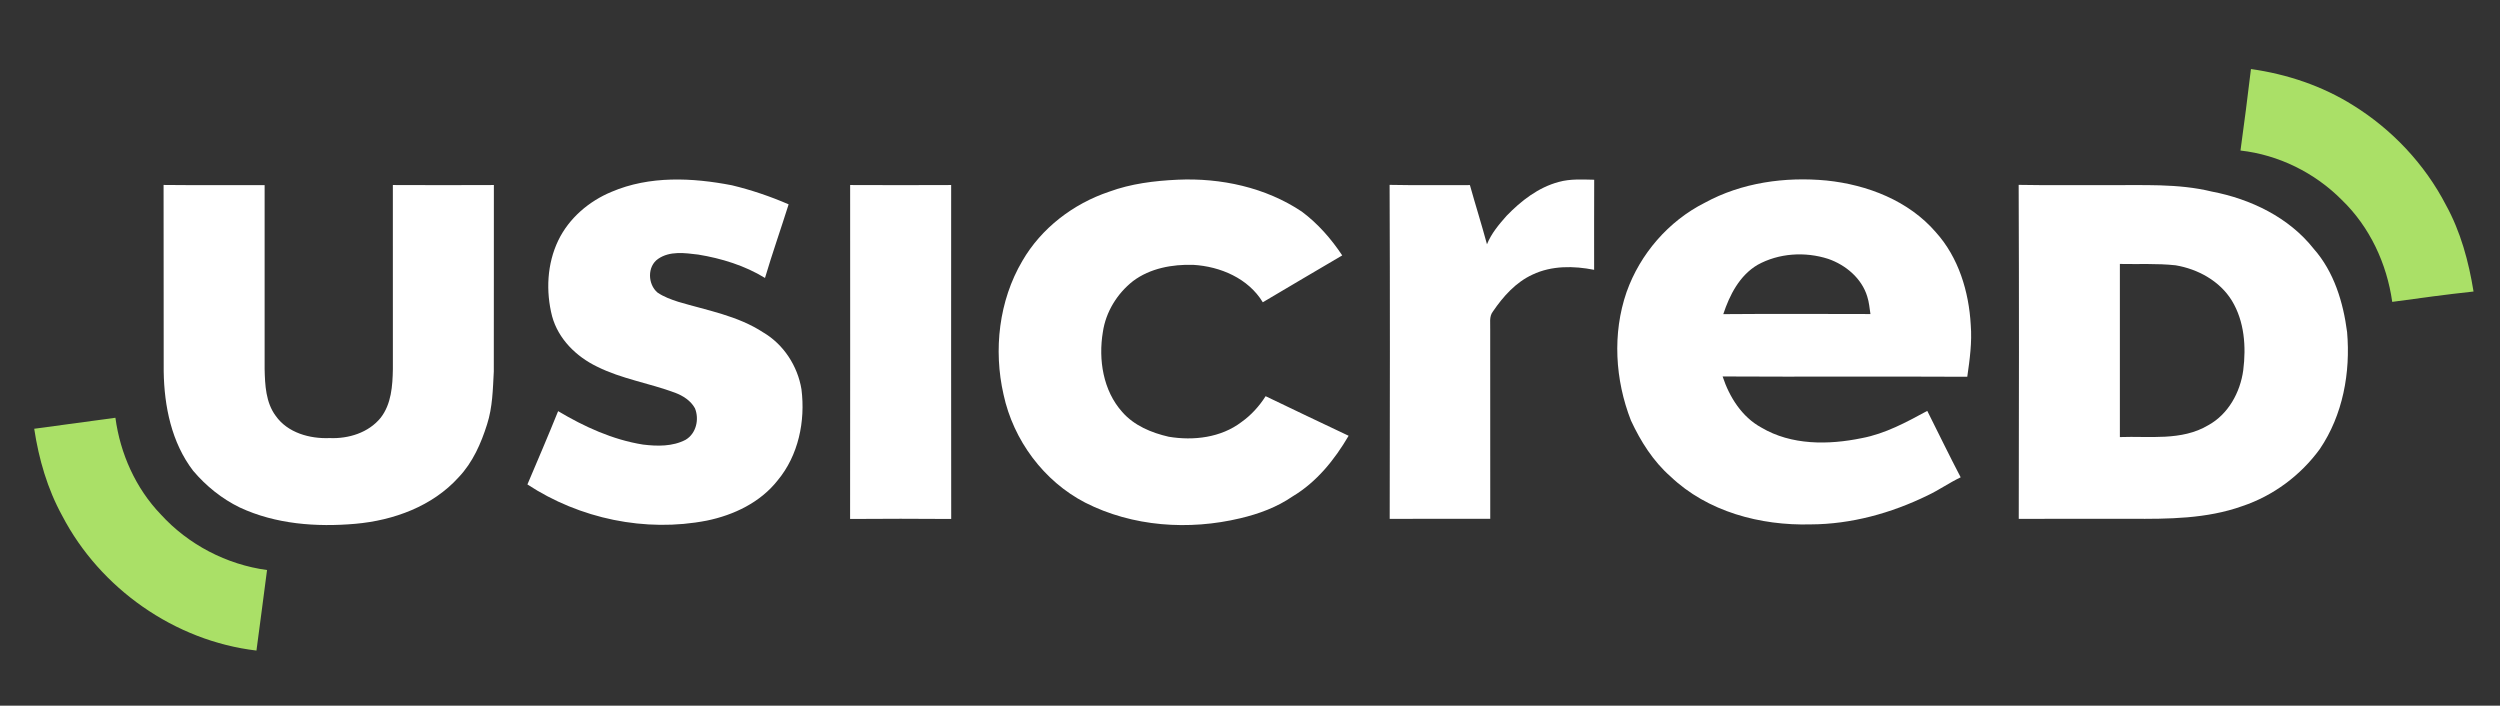
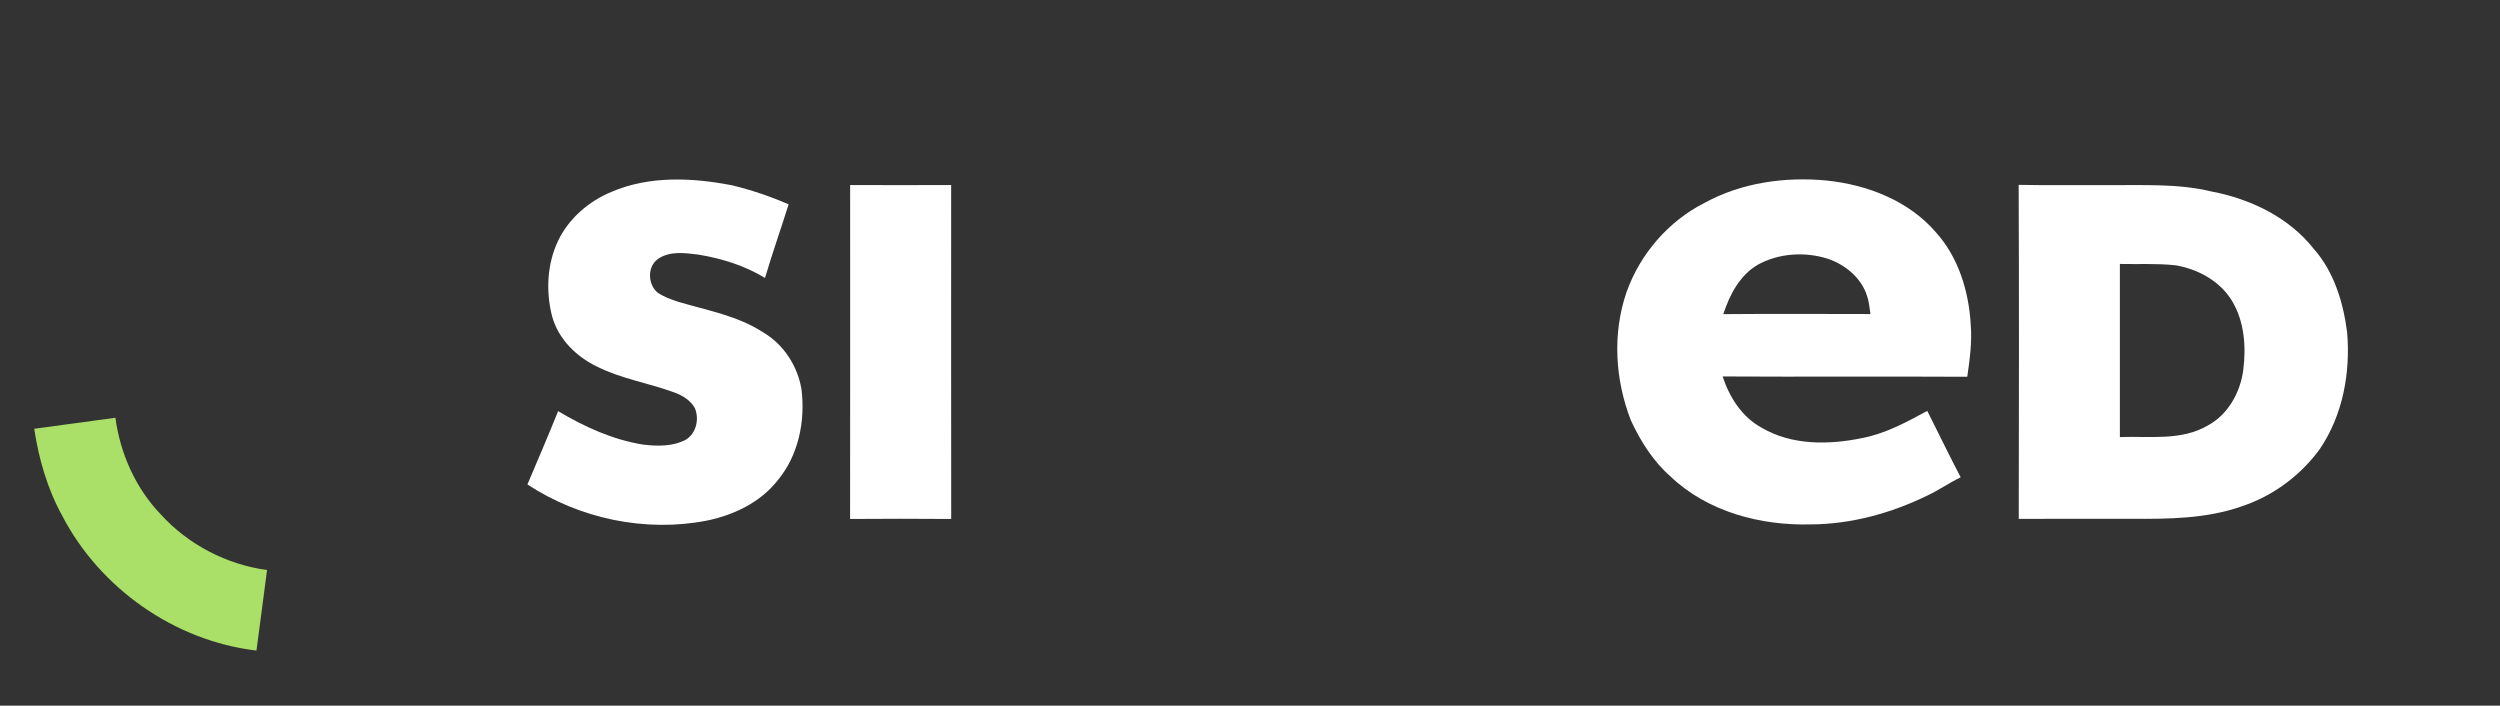
<svg xmlns="http://www.w3.org/2000/svg" width="1077pt" height="304pt" viewBox="0 0 1077 304" version="1.1">
  <rect x="0" y="0" width="1077" height="304" fill="#333333" stroke="none" />
  <g id="#ffffffff">
</g>
  <g id="#aae067ff">
-     <path fill="#aae067" opacity="1.00" d=" M 969.71 29.74 C 985.22 31.94 1000.36 36.98 1013.67 45.33 C 1030.49 55.76 1044.58 70.70 1053.70 88.30 C 1060.05 99.82 1063.52 112.67 1065.60 125.59 C 1053.89 126.84 1042.23 128.45 1030.57 130.05 C 1028.26 113.59 1020.89 97.73 1008.86 86.14 C 997.24 74.42 981.63 66.69 965.20 64.85 C 966.79 53.16 968.34 41.46 969.71 29.74 Z" />
    <path fill="#aae067" opacity="1.00" d=" M 14.74 184.71 C 26.40 183.15 38.06 181.56 49.72 179.97 C 51.79 195.42 58.43 210.32 69.27 221.61 C 81.12 234.62 97.61 243.22 115.04 245.57 C 113.47 257.12 112.09 268.71 110.48 280.26 C 75.30 276.13 43.15 253.56 26.81 222.21 C 20.43 210.62 16.71 197.74 14.74 184.71 Z" />
  </g>
  <g id="#ffffffff">
    <path fill="#ffffff" opacity="1.00" d=" M 263.48 82.63 C 279.79 75.65 298.23 76.51 315.31 79.82 C 323.67 81.84 331.85 84.60 339.74 88.03 C 336.41 98.63 332.71 109.10 329.56 119.74 C 320.82 114.39 310.85 111.32 300.78 109.67 C 295.05 108.98 288.57 108.03 283.52 111.52 C 278.77 114.78 279.03 122.47 283.26 126.04 C 285.97 127.88 289.08 129.01 292.18 130.01 C 304.59 133.72 317.77 135.98 328.79 143.20 C 337.59 148.36 343.63 157.70 345.27 167.70 C 347.00 181.42 343.99 196.16 335.01 206.95 C 327.57 216.44 316.10 221.90 304.50 224.28 C 278.02 229.44 249.71 223.47 227.21 208.70 C 231.67 198.20 236.17 187.71 240.44 177.12 C 251.72 183.84 263.94 189.44 276.99 191.52 C 283.12 192.27 289.77 192.41 295.38 189.45 C 299.93 186.75 301.31 180.63 299.39 175.90 C 297.58 172.60 294.26 170.49 290.82 169.19 C 279.72 165.05 267.79 163.25 257.14 157.91 C 248.23 153.60 240.52 146.03 237.85 136.28 C 235.09 125.51 235.65 113.66 240.51 103.56 C 245.14 93.98 253.73 86.66 263.48 82.63 Z" />
-     <path fill="#ffffff" opacity="1.00" d=" M 507.33 77.42 C 525.97 76.58 545.21 80.72 560.85 91.18 C 567.74 96.32 573.48 102.88 578.23 110.03 C 566.79 116.71 555.42 123.50 544.01 130.22 C 537.80 119.92 525.68 114.77 514.05 114.10 C 505.01 113.83 495.50 115.55 488.12 121.08 C 481.27 126.46 476.37 134.39 475.11 143.05 C 473.14 154.93 475.21 168.28 483.46 177.48 C 488.56 183.35 496.07 186.45 503.49 188.15 C 514.17 189.93 526.01 188.54 534.82 181.82 C 539.00 178.85 542.49 175.00 545.23 170.68 C 557.11 176.45 569.07 182.05 580.99 187.73 C 574.98 198.01 567.20 207.69 556.86 213.85 C 550.09 218.52 542.28 221.39 534.32 223.27 C 512.19 228.56 487.95 226.94 467.51 216.54 C 449.62 207.28 436.56 189.62 432.33 169.99 C 427.94 150.73 430.32 129.58 440.41 112.43 C 448.59 98.28 462.37 87.77 477.78 82.60 C 487.23 79.12 497.32 77.88 507.33 77.42 Z" />
-     <path fill="#ffffff" opacity="1.00" d=" M 671.51 78.38 C 676.48 76.99 681.68 77.34 686.78 77.43 C 686.70 90.37 686.77 103.31 686.75 116.24 C 677.98 114.49 668.46 114.38 660.23 118.29 C 653.02 121.59 647.58 127.70 643.19 134.14 C 641.39 136.37 642.11 139.35 641.98 141.98 C 642.02 169.15 641.99 196.33 642.00 223.50 C 627.56 223.52 613.12 223.46 598.68 223.53 C 598.77 175.57 598.84 127.60 598.64 79.64 C 610.17 79.88 621.71 79.70 633.24 79.74 C 635.61 88.26 638.29 96.70 640.59 105.24 C 642.44 100.61 645.71 96.74 648.97 93.04 C 655.22 86.56 662.67 80.74 671.51 78.38 Z" />
    <path fill="#ffffff" opacity="1.00" d=" M 734.38 87.37 C 750.31 78.65 769.00 76.07 786.92 77.77 C 804.43 79.59 822.25 86.44 833.96 100.05 C 843.75 110.90 848.20 125.61 849.00 140.00 C 849.59 147.47 848.56 154.93 847.50 162.31 C 812.36 162.12 777.23 162.38 742.10 162.18 C 745.03 171.05 750.39 179.62 758.79 184.19 C 771.74 191.87 787.71 191.71 802.04 188.75 C 812.16 186.86 821.31 181.87 830.27 177.01 C 835.06 186.56 839.72 196.17 844.66 205.63 C 839.74 207.96 835.29 211.13 830.37 213.45 C 814.72 221.08 797.49 225.85 780.01 225.91 C 758.41 226.49 735.60 220.47 719.66 205.27 C 712.18 198.70 706.77 190.11 702.61 181.15 C 695.77 163.65 694.55 143.69 700.73 125.81 C 706.56 109.39 718.79 95.23 734.38 87.37 M 757.10 114.13 C 749.39 118.71 745.11 127.10 742.39 135.33 C 763.52 135.16 784.65 135.26 805.79 135.29 C 805.39 132.77 805.21 130.21 804.42 127.78 C 802.07 119.94 795.16 114.15 787.61 111.53 C 777.65 108.32 766.30 109.02 757.10 114.13 Z" />
-     <path fill="#ffffff" opacity="1.00" d=" M 70.47 79.68 C 84.98 79.84 99.49 79.71 114.00 79.75 C 114.01 106.17 113.99 132.58 114.00 159.00 C 114.16 165.89 114.49 173.37 118.76 179.13 C 123.90 186.46 133.46 189.08 142.03 188.72 C 150.12 189.07 158.77 186.43 164.00 179.97 C 168.61 174.04 169.12 166.20 169.25 158.99 C 169.25 132.56 169.26 106.14 169.24 79.71 C 183.75 79.78 198.25 79.77 212.76 79.71 C 212.72 106.48 212.79 133.24 212.73 160.01 C 212.33 167.64 212.20 175.43 209.84 182.78 C 207.25 191.04 203.64 199.23 197.61 205.58 C 186.34 218.10 169.60 224.18 153.14 225.65 C 136.35 227.13 118.77 225.84 103.31 218.63 C 95.58 214.88 88.74 209.34 83.19 202.79 C 73.89 190.63 70.74 175.02 70.52 159.99 C 70.45 133.22 70.55 106.45 70.47 79.68 Z" />
    <path fill="#ffffff" opacity="1.00" d=" M 366.22 223.57 C 366.29 175.62 366.24 127.67 366.24 79.71 C 380.75 79.77 395.25 79.78 409.76 79.71 C 409.76 127.66 409.71 175.62 409.78 223.57 C 395.26 223.46 380.74 223.45 366.22 223.57 Z" />
    <path fill="#ffffff" opacity="1.00" d=" M 869.64 79.64 C 882.44 79.89 895.24 79.68 908.04 79.75 C 923.00 79.89 938.19 78.94 952.86 82.53 C 969.58 85.72 986.06 93.63 996.77 107.21 C 1005.50 117.10 1009.47 130.21 1011.13 143.07 C 1012.65 160.48 1009.31 178.80 999.39 193.42 C 991.13 204.80 979.29 213.60 965.94 218.05 C 950.61 223.53 934.10 223.59 918.04 223.50 C 901.92 223.52 885.80 223.46 869.68 223.53 C 869.77 175.57 869.84 127.60 869.64 79.64 M 913.24 113.71 C 913.25 138.57 913.25 163.43 913.24 188.29 C 925.96 187.81 939.87 190.04 951.33 183.18 C 959.95 178.44 965.10 169.03 966.39 159.49 C 967.68 149.35 966.91 138.44 961.49 129.52 C 956.29 121.05 946.87 115.91 937.25 114.29 C 929.27 113.43 921.24 113.88 913.24 113.71 Z" />
  </g>
</svg>